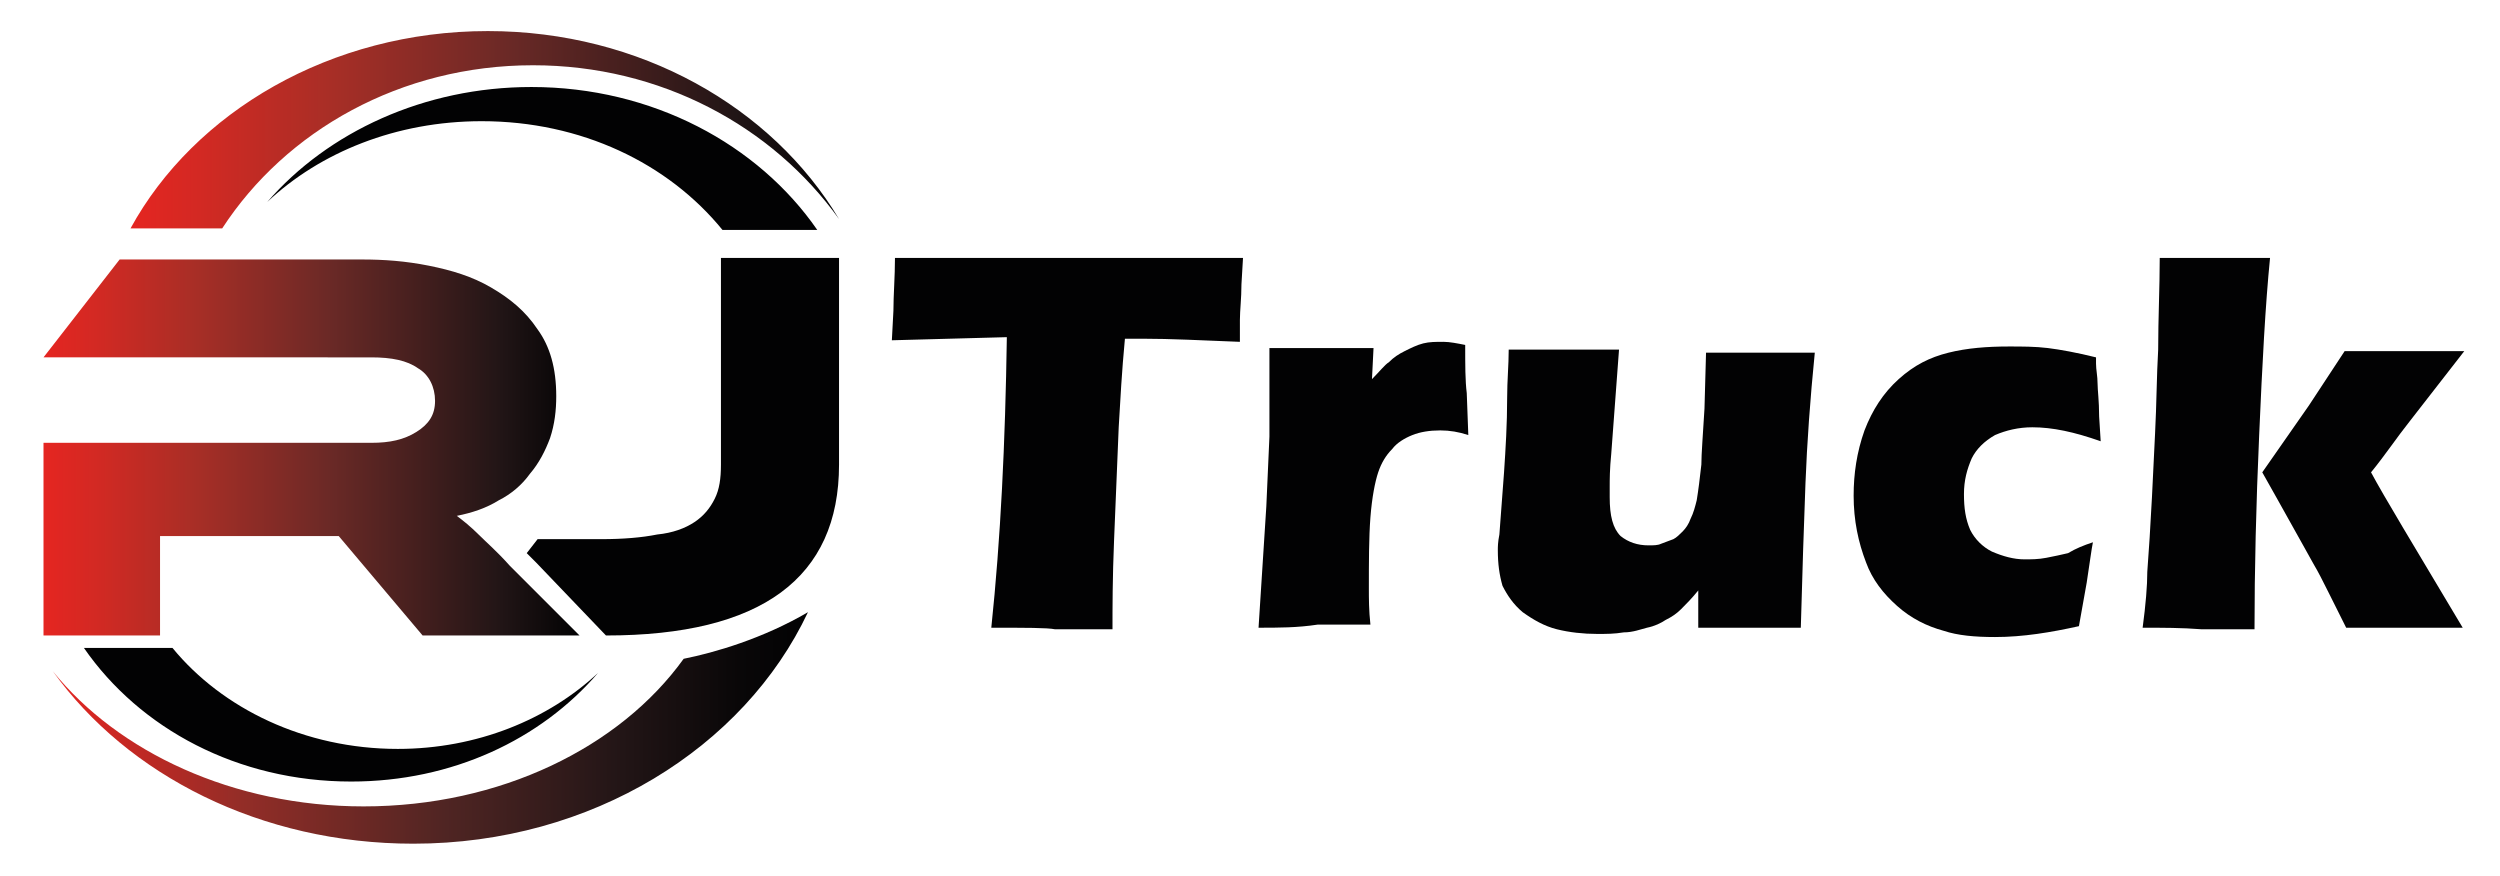
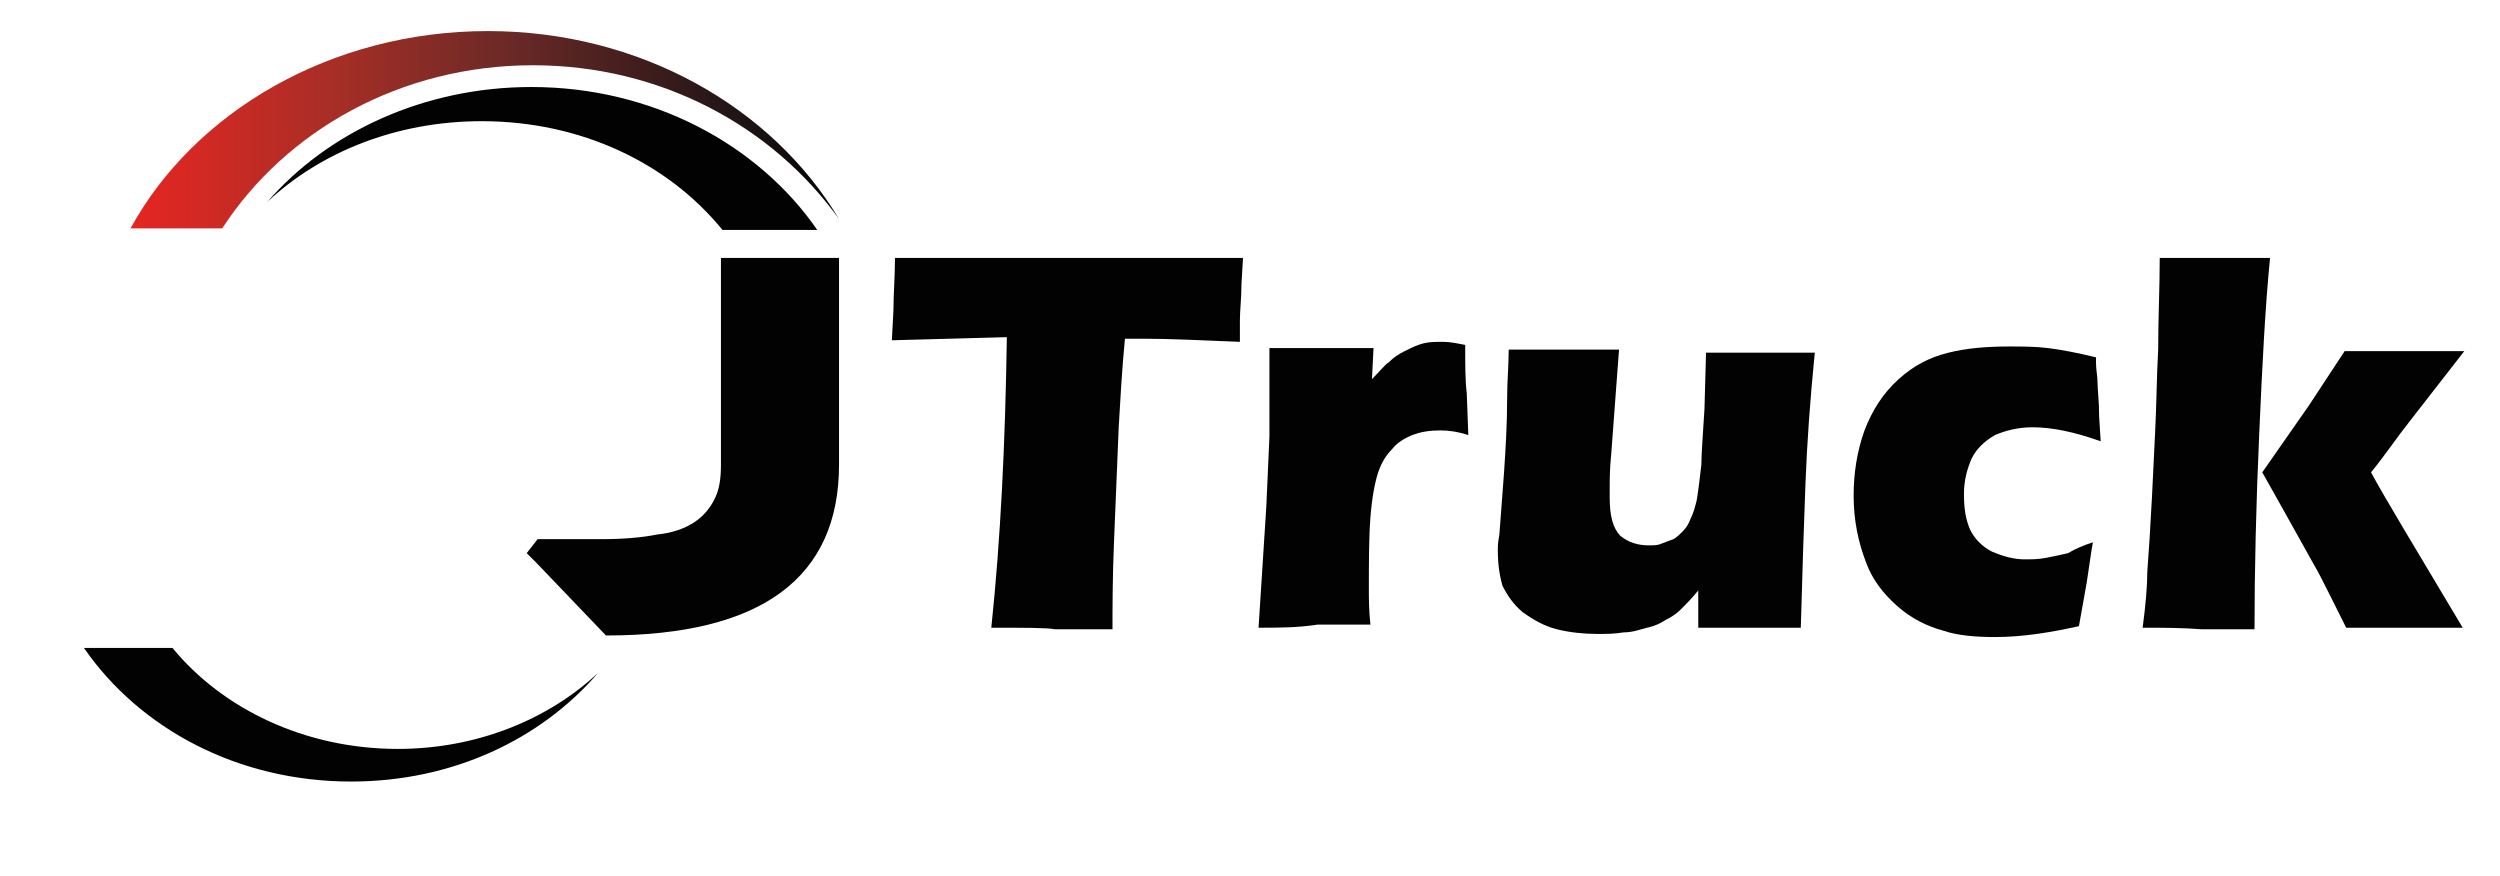
<svg xmlns="http://www.w3.org/2000/svg" version="1.1" id="Calque_1" x="0px" y="0px" viewBox="0 0 160.9 56.4" style="enable-background:new 0 0 160.9 56.4;" xml:space="preserve">
  <style type="text/css">
	.st0{fill:url(#SVGID_1_);}
	.st1{fill:#020203;}
	.st2{fill:url(#SVGID_2_);}
	.st3{fill:url(#SVGID_3_);}
</style>
  <linearGradient id="SVGID_1_" gradientUnits="userSpaceOnUse" x1="2.806" y1="26.999" x2="37.306" y2="26.999" gradientTransform="matrix(1 0 0 -1 0 55.753)">
    <stop offset="0" style="stop-color:#E52521" />
    <stop offset="9.682312e-02" style="stop-color:#D32923" />
    <stop offset="0.283" style="stop-color:#A82E26" />
    <stop offset="0.54" style="stop-color:#692926" />
    <stop offset="0.854" style="stop-color:#211516" />
    <stop offset="1" style="stop-color:#020203" />
    <stop offset="1" style="stop-color:#020203" />
  </linearGradient>
-   <path class="st0" d="M37.3,40.9H27.2l-5.4-6.4H10.3v6.4H2.8V28.5h21.1c1.2,0,2.1-0.2,2.9-0.7s1.2-1.1,1.2-2s-0.4-1.7-1.1-2.1  c-0.7-0.5-1.7-0.7-3-0.7H2.8l4.9-6.3h15.6c1.4,0,2.8,0.1,4.3,0.4s2.8,0.7,4,1.4c1.2,0.7,2.2,1.5,3,2.7c0.8,1.1,1.2,2.5,1.2,4.3  c0,0.9-0.1,1.8-0.4,2.7c-0.3,0.8-0.7,1.6-1.3,2.3c-0.5,0.7-1.2,1.3-2,1.7c-0.8,0.5-1.7,0.8-2.7,1c0.4,0.3,0.9,0.7,1.4,1.2  s1.2,1.1,2,2L37.3,40.9z" />
  <path class="st1" d="M46.4,16.6v13.3c0,0.9-0.1,1.6-0.4,2.2s-0.7,1.1-1.3,1.5c-0.6,0.4-1.4,0.7-2.4,0.8c-1,0.2-2.2,0.3-3.6,0.3h-4.1  l-0.7,0.9c0.2,0.2,0.4,0.4,0.6,0.6l4.5,4.7c10,0,15-3.7,15-11V16.6H46.4z" />
  <linearGradient id="SVGID_2_" gradientUnits="userSpaceOnUse" x1="8.399" y1="47.449" x2="53.998" y2="47.449" gradientTransform="matrix(1 0 0 -1 0 55.753)">
    <stop offset="0" style="stop-color:#E52521" />
    <stop offset="9.682312e-02" style="stop-color:#D32923" />
    <stop offset="0.283" style="stop-color:#A82E26" />
    <stop offset="0.54" style="stop-color:#692926" />
    <stop offset="0.854" style="stop-color:#211516" />
    <stop offset="1" style="stop-color:#020203" />
    <stop offset="1" style="stop-color:#BDCCD4" />
  </linearGradient>
  <path class="st2" d="M34.3,4.2c8.2,0,15.4,3.9,19.7,9.9C49.7,6.9,41.2,2,31.4,2c-10.1,0-18.9,5.2-23,12.7h5.9  C18.4,8.4,25.8,4.2,34.3,4.2z" />
  <path class="st1" d="M31,7.8c6.4,0,12,2.7,15.5,7h6.1C48.8,9.3,42,5.6,34.2,5.6c-6.9,0-13.1,2.9-17,7.4C20.6,9.8,25.5,7.8,31,7.8z" />
  <path class="st1" d="M25.6,48.2c-6,0-11.3-2.6-14.5-6.5H5.4c3.6,5.2,9.9,8.6,17.2,8.6c6.5,0,12.2-2.7,15.9-7  C35.3,46.3,30.7,48.2,25.6,48.2z" />
  <linearGradient id="SVGID_3_" gradientUnits="userSpaceOnUse" x1="3.446" y1="8.949" x2="51.983" y2="8.949" gradientTransform="matrix(1 0 0 -1 0 55.753)">
    <stop offset="0" style="stop-color:#E52521" />
    <stop offset="0.247" style="stop-color:#942D27" />
    <stop offset="0.517" style="stop-color:#502523" />
    <stop offset="0.742" style="stop-color:#241617" />
    <stop offset="0.909" style="stop-color:#090708" />
    <stop offset="1" style="stop-color:#020203" />
    <stop offset="1" style="stop-color:#BDCCD4" />
  </linearGradient>
-   <path class="st3" d="M44,42.4c-4.1,5.7-11.8,9.5-20.6,9.5c-8.4,0-15.8-3.5-20-8.7c4.8,6.7,13.4,11.1,23.2,11.1  c11.5,0,21.3-6.2,25.4-14.9C49.1,41.1,46,42,44,42.4z" />
  <g>
    <path class="st1" d="M63.8,40.4c0.6-5.7,0.9-11.9,1-18.7l-7.4,0.2l0.1-1.9c0-1,0.1-2.2,0.1-3.4c3.3,0,7.2,0,11.6,0h4.3h4.2H80   l-0.1,1.7c0,0.9-0.1,1.7-0.1,2.3c0,0.6,0,1.1,0,1.4c-2.5-0.1-4.5-0.2-6.2-0.2h-1.2c-0.2,2.1-0.3,4-0.4,5.7   c-0.1,2.5-0.2,4.9-0.3,7.3c-0.1,2.4-0.1,4.3-0.1,5.7c-1.9,0-3.1,0-3.7,0C67.4,40.4,66,40.4,63.8,40.4z" />
    <path class="st1" d="M81,40.4l0.5-7.8l0.2-4.5c0-0.8,0-1.6,0-2.5c0-0.8,0-1.9,0-3.2c1.4,0,2.5,0,3.4,0c1,0,2.1,0,3.3,0l-0.1,2   c0.5-0.5,0.8-0.9,1.1-1.1c0.3-0.3,0.6-0.5,1-0.7s0.8-0.4,1.2-0.5s0.8-0.1,1.3-0.1c0.4,0,0.9,0.1,1.4,0.2c0,1.3,0,2.3,0.1,3.1   l0.1,2.7c-0.6-0.2-1.2-0.3-1.8-0.3c-0.7,0-1.3,0.1-1.8,0.3c-0.5,0.2-1,0.5-1.3,0.9c-0.4,0.4-0.7,0.9-0.9,1.5s-0.4,1.6-0.5,2.9   s-0.1,2.9-0.1,4.6c0,0.6,0,1.4,0.1,2.3c-1.1,0-2.3,0-3.4,0C83.5,40.4,82.3,40.4,81,40.4z" />
    <path class="st1" d="M115.9,40.4c-1.3,0-2.4,0-3.3,0c-1.1,0-2.2,0-3.3,0V38c-0.4,0.5-0.8,0.9-1.1,1.2s-0.6,0.5-1,0.7   c-0.3,0.2-0.7,0.4-1.2,0.5c-0.4,0.1-0.9,0.3-1.5,0.3c-0.6,0.1-1.1,0.1-1.7,0.1c-0.9,0-1.8-0.1-2.6-0.3c-0.8-0.2-1.5-0.6-2.2-1.1   c-0.6-0.5-1-1.1-1.3-1.7c-0.2-0.7-0.3-1.4-0.3-2.3c0-0.2,0-0.5,0.1-1l0.3-4c0.1-1.5,0.2-3.1,0.2-4.8c0-1.1,0.1-2.1,0.1-3.1   c1.4,0,2.7,0,3.7,0s2.2,0,3.4,0l-0.5,6.7c-0.1,1-0.1,1.7-0.1,2.1s0,0.6,0,0.7c0,1.2,0.2,2,0.7,2.5c0.5,0.4,1.1,0.6,1.8,0.6   c0.3,0,0.6,0,0.8-0.1c0.3-0.1,0.5-0.2,0.8-0.3c0.2-0.1,0.4-0.3,0.6-0.5c0.2-0.2,0.4-0.5,0.5-0.8c0.2-0.4,0.3-0.8,0.4-1.2   c0.1-0.6,0.2-1.4,0.3-2.3c0-0.7,0.1-1.9,0.2-3.6l0.1-3.6c1.5,0,2.7,0,3.7,0c1.1,0,2.2,0,3.3,0c-0.3,3-0.5,5.8-0.6,8.4   C116.1,33.7,116,36.8,115.9,40.4z" />
    <path class="st1" d="M134.7,34.9c-0.1,0.5-0.2,1.3-0.4,2.6l-0.5,2.8c-1.8,0.4-3.6,0.7-5.4,0.7c-1.3,0-2.4-0.1-3.3-0.4   c-1.1-0.3-2.1-0.8-3-1.6c-0.9-0.8-1.6-1.7-2-2.8c-0.5-1.3-0.8-2.7-0.8-4.3c0-1.4,0.2-2.8,0.7-4.2c0.5-1.3,1.2-2.4,2.2-3.3   s2-1.4,3.2-1.7c1.2-0.3,2.5-0.4,3.9-0.4c0.8,0,1.7,0,2.5,0.1s1.9,0.3,3.1,0.6v0.4c0,0.4,0.1,0.8,0.1,1.3c0,0.4,0.1,1.1,0.1,2.1   l0.1,1.6c-1.7-0.6-3.1-0.9-4.4-0.9c-0.9,0-1.7,0.2-2.4,0.5c-0.7,0.4-1.2,0.9-1.5,1.5c-0.3,0.7-0.5,1.4-0.5,2.3s0.1,1.6,0.4,2.3   c0.3,0.6,0.8,1.1,1.4,1.4c0.7,0.3,1.4,0.5,2.1,0.5c0.4,0,0.9,0,1.4-0.1s1-0.2,1.4-0.3C133.6,35.3,134.1,35.1,134.7,34.9z" />
    <path class="st1" d="M137.9,40.4c0.2-1.5,0.3-2.7,0.3-3.6c0.1-1.3,0.2-2.9,0.3-4.8l0.2-4.1c0.1-1.9,0.1-3.7,0.2-5.4   c0-2,0.1-4,0.1-5.9c1.6,0,2.9,0,3.7,0c0.9,0,2.1,0,3.4,0c-0.3,3-0.5,6.8-0.7,11.4c-0.2,4.5-0.3,8.7-0.3,12.5c-1.3,0-2.5,0-3.4,0   C140.4,40.4,139.2,40.4,137.9,40.4z M145.6,30.4l3-4.3l2.3-3.5c1.6,0,2.8,0,3.6,0c1.1,0,2.5,0,4.1,0l-3.5,4.5   c-0.8,1-1.6,2.2-2.5,3.3c0.8,1.5,2.8,4.8,5.9,10c-1.4,0-2.6,0-3.7,0c-1.1,0-2.4,0-3.8,0l-1.1-2.2c-0.4-0.8-0.7-1.4-1-1.9   c-0.1-0.2-0.9-1.6-2.4-4.3L145.6,30.4z" />
  </g>
</svg>